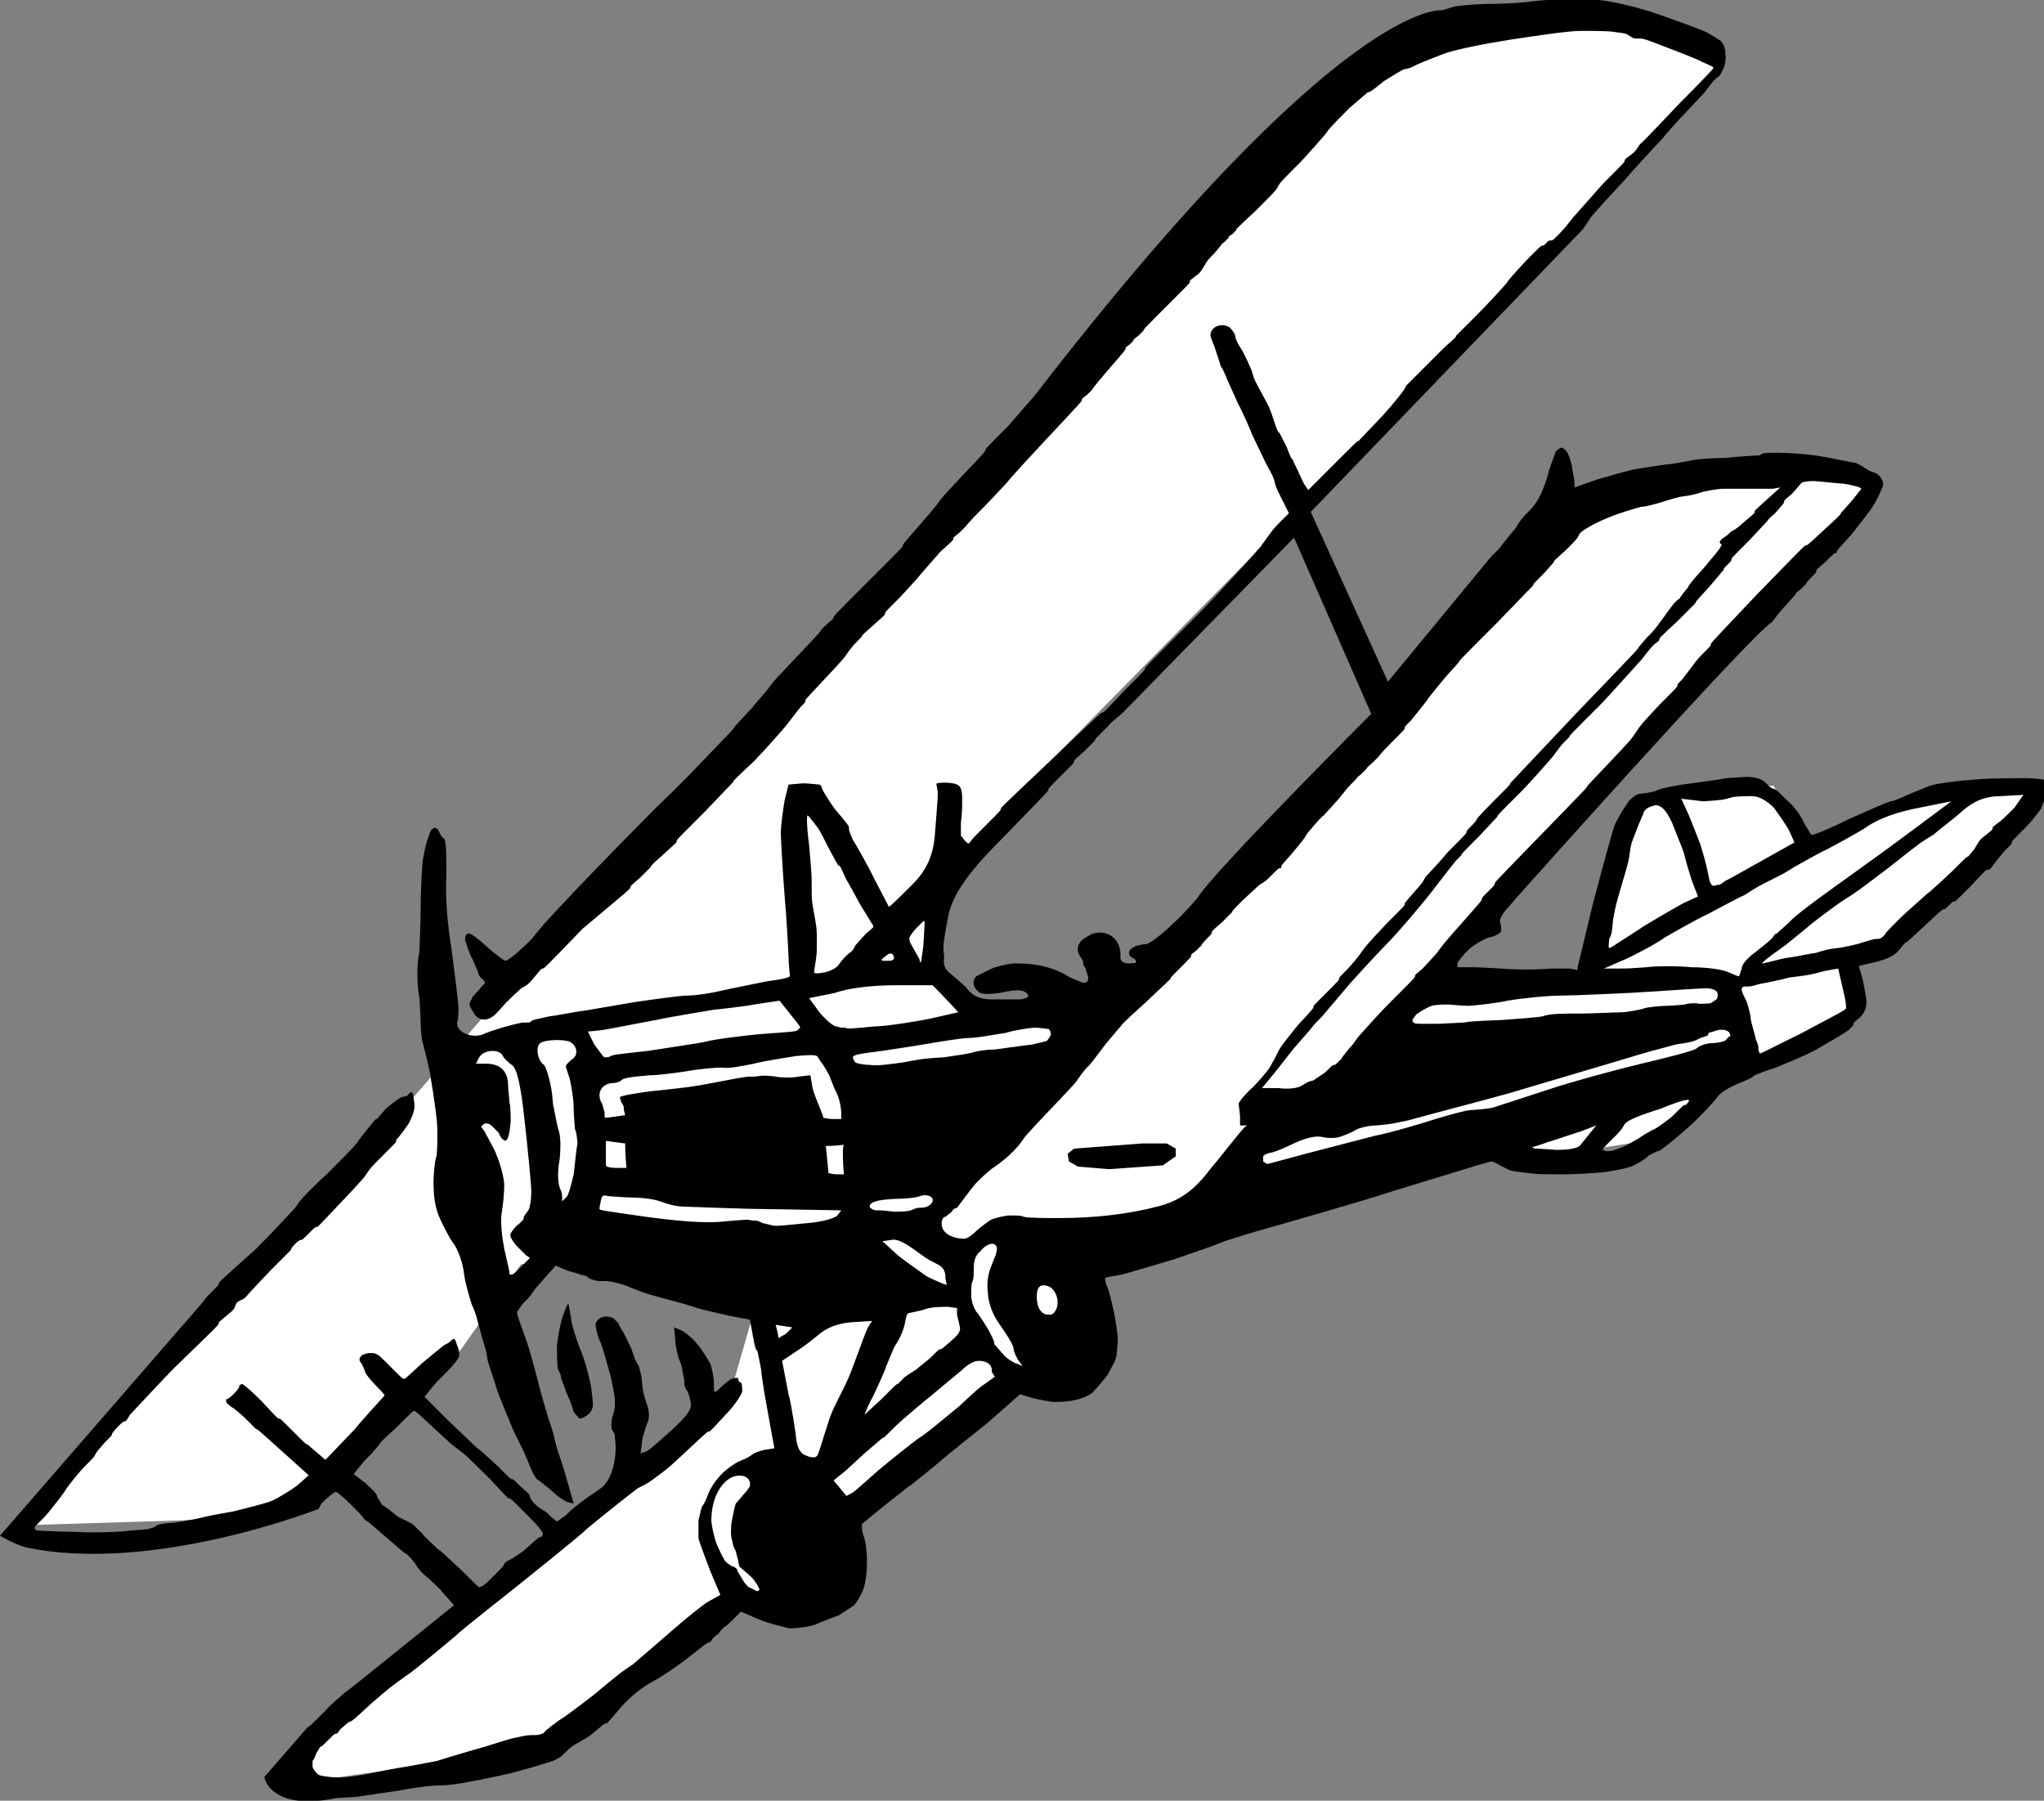
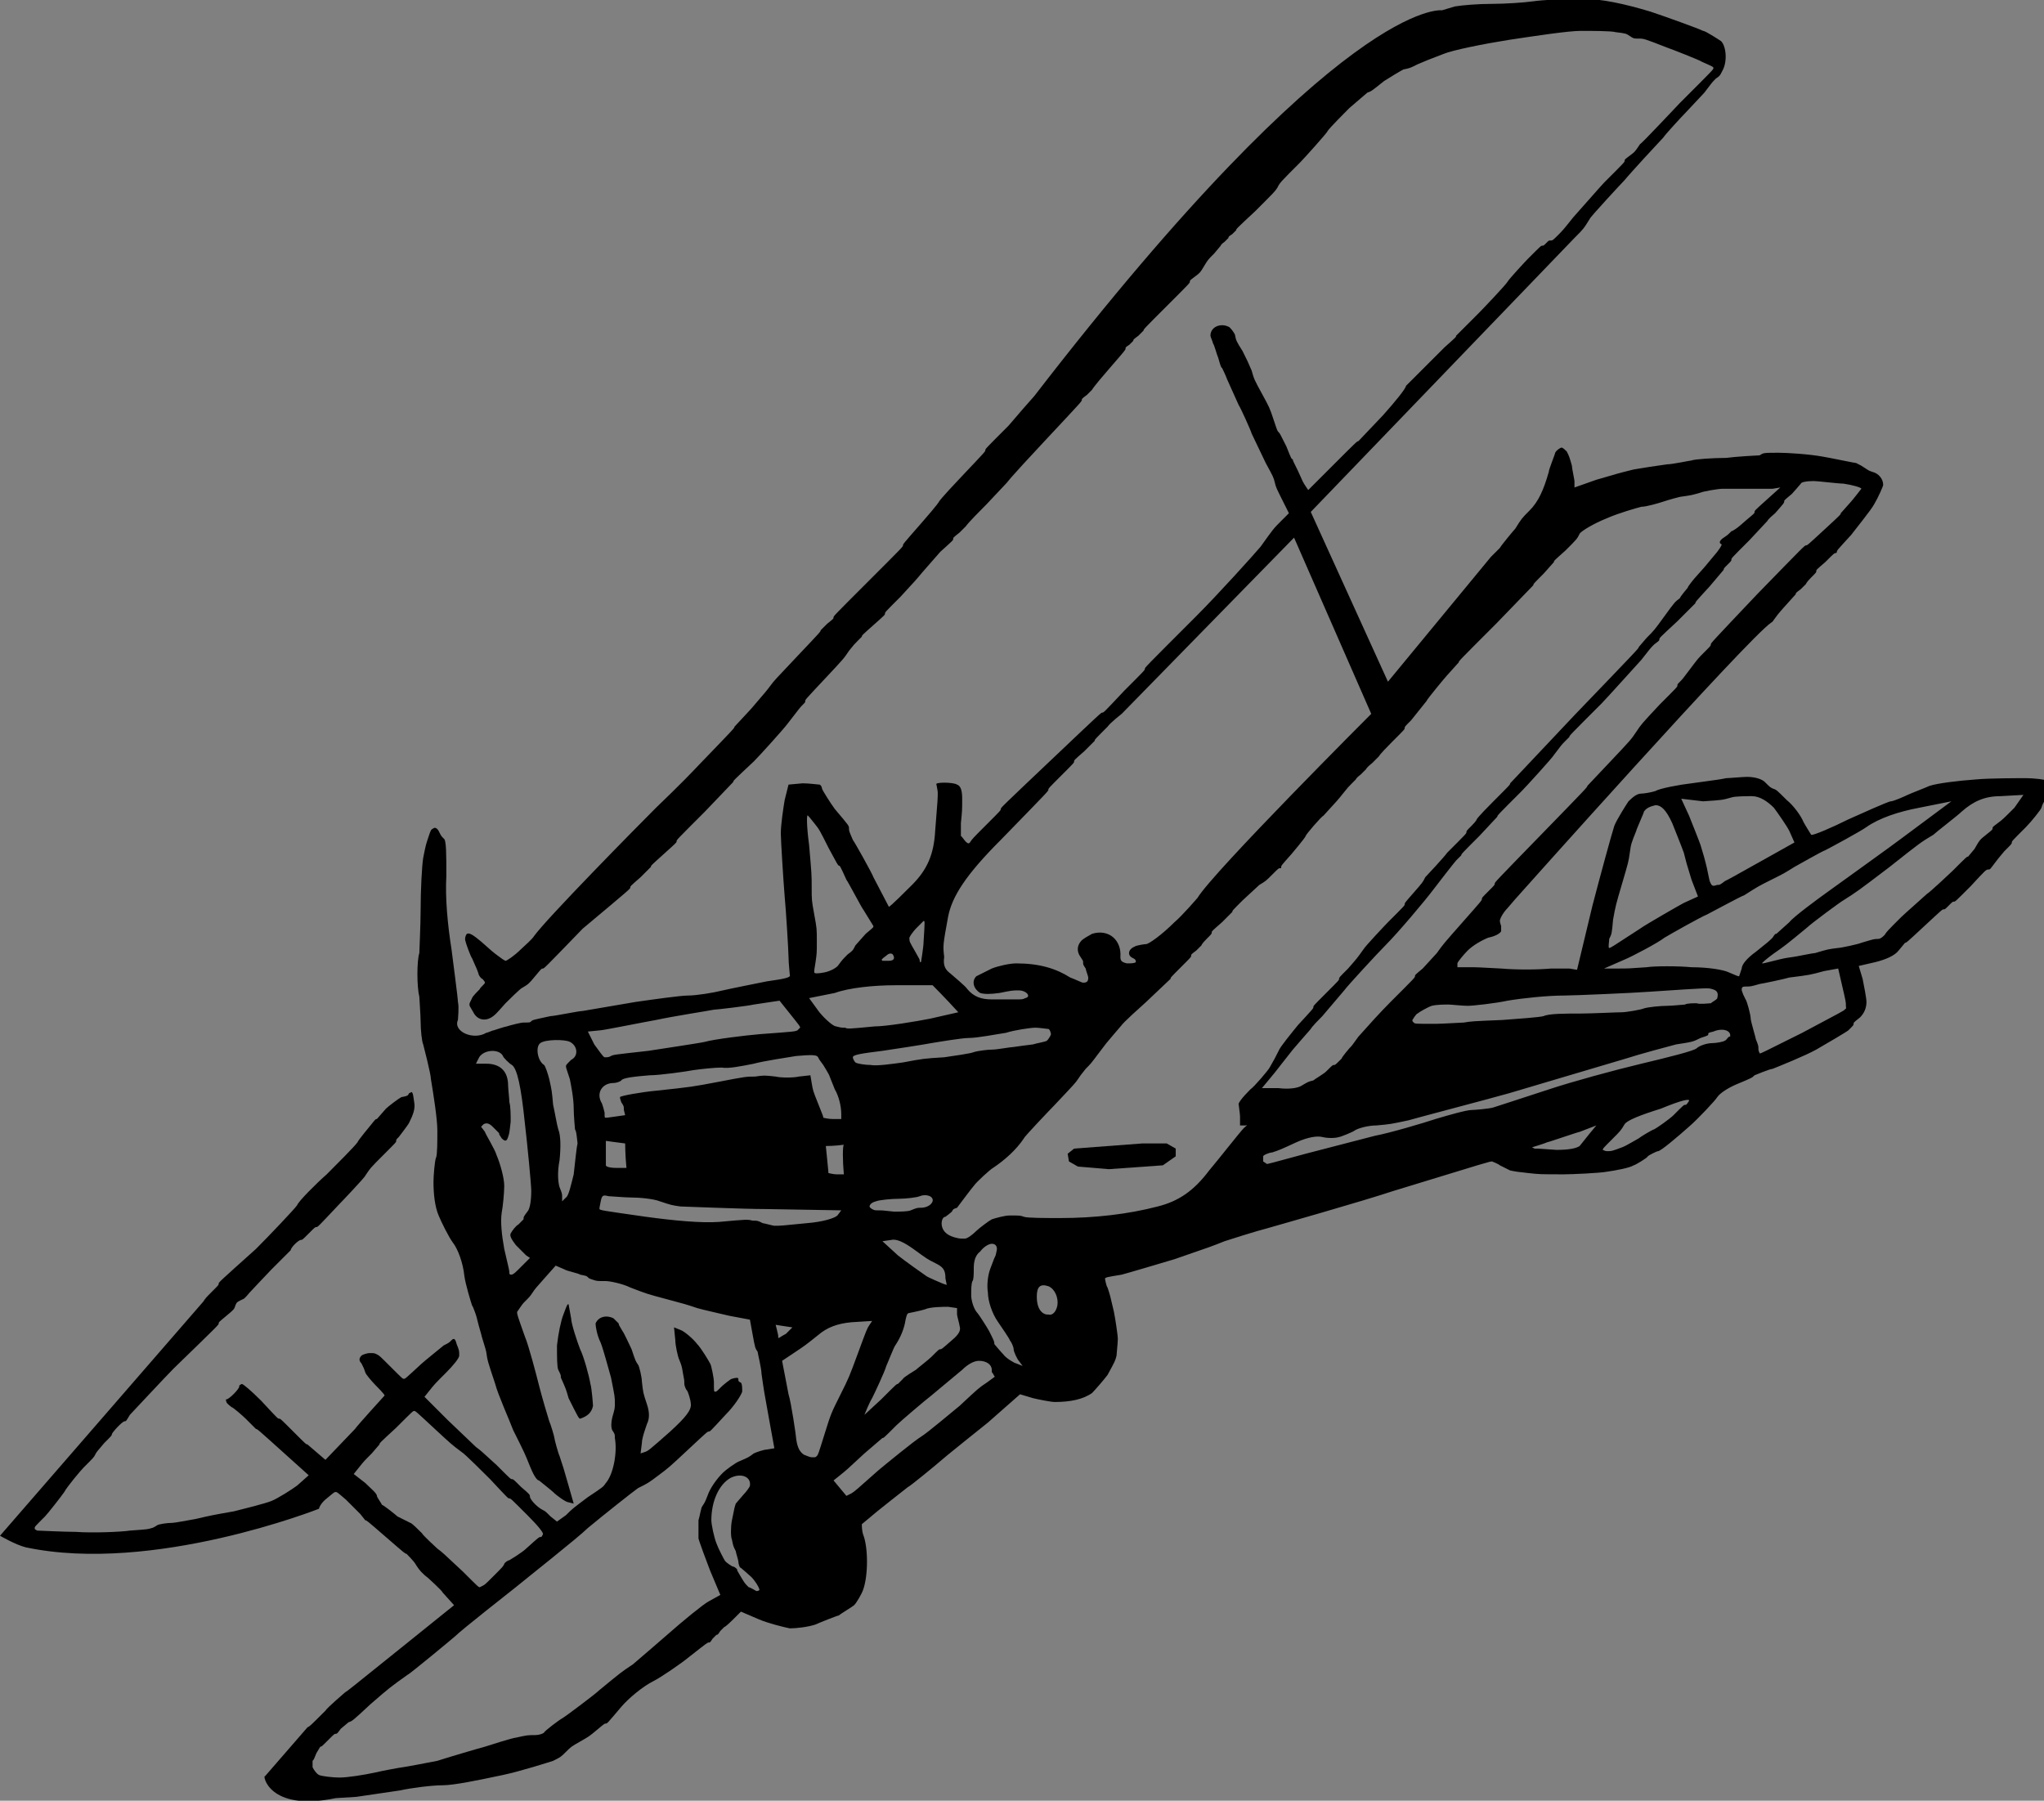
<svg xmlns="http://www.w3.org/2000/svg" version="1.1" id="Layer_1" x="0px" y="0px" viewBox="0 0 158.9 140" style="enable-background:new 0 0 158.9 140;" xml:space="preserve">
  <rect x="0" y="0" width="158.9" height="140" fill="#808080" stroke="none" />
  <style type="text/css">
	.st0{fill:#FFFFFF;}
	.st1{fill:none;}
</style>
  <g>
-     <path class="st0" d="M1.3,118.6l11.7-13l18.8-19.9l11.3-13L62.7,52l19.2-21L98.9,12l9-8.5l6.4-1.7L126,1l6,1.8l2.2,1.4l-25.6,27.6   L71.9,69.1l1.2,6.1l2.9,3.8l8-1.2L95,70l18.6-21.6L124,38.1l14.2-2.1l7,1.1c0,0-0.3,3-1.1,3.3s-33,35.8-33,35.8l7.1,0.4l6.3-1.8   l2-11.9l5.6-1.8l5.8,0l2.1,4.6l8.8-3.9l8.2-0.7l1,1.6l-10.6,10l-4.3,1.8l1.4,4.2l-9,4.1c0,0-6.8,5.5-7,5.7   c-0.3,0.3-9.5,1.5-9.5,1.5l-4.3-0.5l-30.9,8l1,7.7l-6,1.1l-18.4,17.7l-3.8-0.1l-14.2,11.6l-10,1.8l-9.8,1.4l-0.1-1.9l8.7-8.6   l20.7-15.8l5.2-5.2l1.5-5.2l-10.1-4.9l-8,1.2l-5.5,7.8l-14.4,11.9L1.3,118.6z" />
    <g>
      <g>
        <path d="M26.1,139.8l1.6-0.1c0.7-0.1,2.7-0.4,3.4-0.5c0.9-0.2,2.5-0.4,3.3-0.4c0.9,0,2.8-0.4,4.7-0.8c1.4-0.3,3.6-1,3.9-1.1     c0.6-0.3,0.6-0.3,1-0.7c0.4-0.4,0.4-0.4,1.1-0.8c0.7-0.4,0.7-0.4,1.3-0.9c0.6-0.5,0.6-0.5,0.7-0.5c0.1,0,0.1,0,1.2-1.3     c0.6-0.7,1.7-1.6,2.5-2c0.6-0.3,2.2-1.4,2.8-1.9c1.4-1.1,1.4-1.1,1.5-1.1c0.1,0,0.1,0,0.3-0.3c0.3-0.3,0.3-0.3,0.3-0.3     c0.1,0,0.1,0,0.3-0.3c0.3-0.3,0.3-0.3,0.3-0.3s0.1,0,0.7-0.6l0.6-0.6l1.4,0.6c0.7,0.3,1.9,0.6,2.4,0.7c0.5,0,1.4-0.1,2-0.3     c0.2-0.1,1.7-0.7,1.8-0.7c0.1-0.1,1.1-0.7,1.2-0.8c0.2-0.2,0.6-0.9,0.7-1.2c0.4-1.1,0.4-3.3,0-4.3c-0.1-0.3-0.1-0.7-0.1-0.8     c0,0,1.2-1,1.2-1c1-0.8,1-0.8,2.4-1.9c0.1,0,2.4-1.9,2.5-2c0.2-0.2,3.2-2.6,3.7-3l2.5-2.2l1,0.3c0.4,0.1,1.4,0.3,1.7,0.3     c1.2,0,2.2-0.2,2.9-0.7c0.2-0.2,0.9-1,1.2-1.4c0.6-1.1,0.6-1.1,0.7-1.5c0-0.1,0.1-1,0.1-1.3c0-0.3-0.2-1.6-0.3-2.1     c-0.3-1.3-0.3-1.3-0.5-1.9c-0.1-0.1-0.2-0.7-0.2-0.7c0.1-0.1,0.1-0.1,1.3-0.3c0.4-0.1,3.1-0.9,4.1-1.2c2.9-1,2.9-1,3.9-1.4     c0.3-0.1,2.5-0.8,3.3-1c0.7-0.2,7.4-2.1,9.8-2.9c7.5-2.3,7.5-2.3,7.7-2.3c0,0,0.5,0.2,0.6,0.3c0,0,0.8,0.4,0.8,0.4     c0.5,0.1,0.5,0.1,1.4,0.2c0.9,0.1,0.9,0.1,2.8,0.1c0.6,0,2.8-0.1,3.3-0.2c0.7-0.1,1.8-0.3,2.1-0.5c0.1,0,1.1-0.6,1.1-0.7     c0.1-0.1,0.7-0.4,0.8-0.4c0.2,0,1.5-1.1,2.4-1.9c0.7-0.6,2.1-2.1,2.2-2.3c0.2-0.3,0.8-0.7,1.5-1c1.2-0.5,1.2-0.5,1.4-0.7     c0,0,1.2-0.5,1.4-0.5c0.5-0.2,2.5-1,3.4-1.5c0.7-0.4,2.4-1.4,2.5-1.5c0.4-0.4,0.4-0.4,0.4-0.5c0-0.1,0-0.1,0.5-0.5     c0.3-0.3,0.5-0.7,0.5-1.2c0-0.3-0.2-1.3-0.3-1.8l-0.3-1l1.3-0.3c0.8-0.2,1.5-0.5,1.8-0.9c0.5-0.6,0.5-0.6,0.5-0.6     c0.1,0,0.1,0,1.5-1.3c1.4-1.3,1.4-1.3,1.5-1.3c0.1,0,0.1,0,0.4-0.3c0.3-0.3,0.3-0.3,0.4-0.3c0.1,0,0.1,0,1.3-1.2     c1.2-1.3,1.2-1.3,1.4-1.3c0.1,0,0.1,0,0.4-0.4c0.3-0.4,0.3-0.4,0.8-1c0.6-0.6,0.6-0.6,0.6-0.7c0-0.1,0-0.1,1.1-1.2     c0.4-0.4,1.2-1.4,1.2-1.5c0.1-0.3,0.1-0.3,0.4-0.8c0.3-0.5,0.3-1,0-1.3c-0.1-0.1-1-0.2-1.6-0.2c-0.5,0-2.9,0-3.9,0.1     c-1.4,0.1-3,0.3-3.6,0.5c-0.2,0.1-1.5,0.6-1.7,0.7c-0.2,0.1-1.1,0.5-1.3,0.5c-0.2,0-2.4,1-3.3,1.4c-1.2,0.6-2.8,1.3-2.9,1.2     c0,0-0.5-0.8-0.6-1c-0.2-0.5-0.8-1.3-1.3-1.7c-0.8-0.8-0.8-0.8-1.1-0.9c-0.2-0.1-0.2-0.1-0.6-0.5c-0.2-0.2-0.7-0.4-1.4-0.4     c-0.3,0-1.4,0.1-1.6,0.1c-0.5,0.1-0.5,0.1-2.7,0.4c-0.9,0.1-2.5,0.4-2.8,0.6c-0.3,0.1-0.9,0.2-1.1,0.2c-0.3,0-0.6,0.2-1,0.6     c-0.2,0.3-0.9,1.4-1.1,1.9c-0.2,0.6-1.1,3.9-1.7,6.2l-1.2,5l-0.6-0.1c-0.2,0-1.1,0-1.4,0c-1.1,0.1-2.8,0.1-3.9,0     c-0.2,0-1.7-0.1-2.1-0.1l-1.3,0l0-0.3c0-0.1,0.5-0.7,0.8-1c0.4-0.4,1.1-0.8,1.6-1c0.5-0.1,0.9-0.3,1-0.5c0-0.1,0-0.3,0-0.4     c0,0-0.1-0.3-0.1-0.4c0-0.2,0.3-0.7,0.6-1l0.6-0.7c0,0,18.1-20.3,19.9-21.5c0.2-0.1,0.1-0.2,1-1.2c0.9-1,0.9-1,0.9-1     c0-0.1,0-0.1,0.4-0.4c0.4-0.4,0.4-0.4,0.4-0.4s0-0.1,0.4-0.5s0.4-0.4,0.4-0.5c0-0.1,0-0.1,0.7-0.7c0.7-0.7,0.7-0.7,0.8-0.7     s0.1-0.1,0.1-0.1c0-0.1,0-0.1,1.1-1.3c0.3-0.4,1.6-2,1.8-2.4c0.3-0.5,0.7-1.4,0.7-1.5c0-0.5-0.4-0.9-0.8-1     c-0.3-0.1-0.3-0.1-0.6-0.3c-0.3-0.2-0.3-0.2-0.7-0.4c-0.1,0-2-0.4-2.6-0.5c-1.1-0.2-2.8-0.3-3.4-0.3c-1.2,0-1.2,0-1.5,0.2     c-0.1,0-1.9,0.1-2.6,0.2c-1,0-2.5,0.1-2.7,0.2c-0.1,0-1.5,0.3-1.9,0.3c-1.4,0.2-1.4,0.2-2.6,0.4c-1.2,0.3-1.2,0.3-2.9,0.8     l-1.7,0.6v-0.5c0-0.1-0.2-1-0.2-1.2c-0.2-0.7-0.2-0.7-0.4-1.1c-0.1-0.1-0.3-0.3-0.4-0.3c-0.1,0-0.4,0.2-0.5,0.4     c0,0.1-0.5,1.3-0.5,1.5c-0.4,1.4-0.8,2.3-1.5,3c-0.6,0.6-0.6,0.6-1.1,1.4c-0.1,0.1-1.1,1.3-1.2,1.5l-0.7,0.7l-8,9.7l-6-13.2     l20.5-21.3c0.7-0.7,0.7-0.7,1.2-1.5c0-0.1,2.5-2.8,2.7-3c0.4-0.5,2.8-3.1,3-3.3c0.2-0.3,1.5-1.7,1.7-1.9c0.2-0.2,1.4-1.5,1.5-1.6     c0.6-0.8,0.6-0.8,0.9-1.1c0.3-0.2,0.3-0.2,0.5-0.6c0.4-0.7,0.3-1.9-0.1-2.3c0,0-1.2-0.8-1.4-0.8c-0.4-0.2-2.9-1.1-4.1-1.5     c-2-0.6-3.8-1-5.4-1c-1.3,0-3,0.1-3.7,0.2c-0.7,0.1-2.2,0.2-3.2,0.2c-1.1,0-2.3,0.1-2.9,0.2l-1,0.3c0,0-7.7-1.1-31.7,30     c-0.1,0.1-1.5,1.7-2,2.3c-1.8,1.8-1.8,1.8-1.8,1.9s0,0.1-1.8,2s-1.8,2-1.8,2s0,0.1-1.4,1.7c-1.4,1.6-1.4,1.6-1.4,1.7     c0,0.1,0,0.1-2.7,2.8c-2.7,2.7-2.7,2.7-2.7,2.8s0,0.1-0.5,0.5c-0.5,0.5-0.5,0.5-0.5,0.5c0,0.1,0,0.1-1.8,2     c-1.8,1.9-1.8,1.9-2.1,2.3c-0.3,0.4-0.3,0.4-1.5,1.8c-1.3,1.4-1.3,1.4-1.3,1.4c0,0.1,0,0.1-2.7,2.9c-1.6,1.7-3.1,3.1-3.4,3.4     c-1.5,1.5-8.5,8.6-9.5,10c0,0,0,0.1-1,1c-0.5,0.5-1.1,0.9-1.2,0.9c-0.2-0.1-0.2-0.1-0.6-0.4c-0.4-0.3-0.4-0.3-1.3-1.1     c-0.6-0.5-0.9-0.7-1.1-0.6c-0.1,0.1-0.2,0.4-0.1,0.6c0,0.1,0.4,1.2,0.5,1.3c0.4,0.9,0.4,0.9,0.5,1.2c0,0.1,0.2,0.4,0.3,0.4     c0,0,0.2,0.2,0.2,0.3s-0.4,0.4-0.4,0.5c-0.1,0.1-0.6,0.6-0.6,0.7c-0.2,0.4-0.2,0.4-0.2,0.5s0,0.1,0.3,0.6     c0.3,0.6,0.9,0.7,1.4,0.4c0.3-0.2,0.3-0.2,1.1-1.1c0.1-0.1,1.2-1.2,1.3-1.2c0.5-0.3,0.5-0.3,1-0.9c0.5-0.6,0.5-0.6,0.6-0.6     c0.1,0,0.1,0,3.1-3.1C49,69.1,49,69.1,49,69c0-0.1,0-0.1,0.8-0.8c0.8-0.8,0.8-0.8,0.8-0.8c0-0.1,0-0.1,1-1c1-0.9,1-0.9,1-1     c0-0.1,0-0.1,2.2-2.3c2.2-2.3,2.2-2.3,2.2-2.3c0-0.1,0-0.1,1.6-1.6c0.5-0.5,2.3-2.5,2.6-2.9c1-1.3,1-1.3,1.2-1.5     c0.2-0.2,0.2-0.2,0.2-0.3c0-0.1,0-0.1,1.5-1.7c1.5-1.6,1.5-1.6,1.9-2.2c0.4-0.5,0.4-0.5,0.7-0.8c0.3-0.3,0.3-0.3,0.3-0.3     c0-0.1,0-0.1,0.9-0.9c0.9-0.8,0.9-0.8,0.9-0.9c0-0.1,0-0.1,1.2-1.3c1.2-1.3,1.2-1.3,1.7-1.9c0.1-0.1,1.3-1.5,1.4-1.6     c1-0.9,1-0.9,1-1c0-0.1,0-0.1,0.5-0.5c0.5-0.5,0.5-0.5,0.5-0.5s0-0.1,1.6-1.7c1.6-1.7,1.6-1.7,1.6-1.7s0-0.1,2.9-3.2     c2.9-3.1,2.9-3.1,2.9-3.2c0-0.1,0-0.1,0.4-0.4c0.4-0.4,0.4-0.4,0.4-0.4s0-0.1,1.3-1.6s1.3-1.5,1.3-1.6s0-0.1,0.3-0.3     c0.3-0.3,0.3-0.3,0.3-0.3c0-0.1,0-0.1,0.4-0.4c0.4-0.4,0.4-0.4,0.4-0.4c0-0.1,0-0.1,1.8-1.9c1.8-1.8,1.8-1.8,1.8-1.9     c0-0.1,0-0.1,0.4-0.4c0.4-0.3,0.4-0.3,0.7-0.8c0.3-0.5,0.3-0.5,0.8-1c0.5-0.6,0.5-0.6,0.5-0.6s0-0.1,0.3-0.3     c0.3-0.3,0.3-0.3,0.3-0.3c0-0.1,0-0.1,0.3-0.3c0.3-0.3,0.3-0.3,0.3-0.3c0-0.1,0-0.1,1.5-1.5c1.5-1.5,1.5-1.5,1.7-1.8     c0.2-0.4,0.2-0.4,1.8-2c0.2-0.2,2.1-2.3,2.1-2.4c0.1-0.2,1.5-1.6,1.7-1.8c0,0,1.4-1.2,1.4-1.2c0.3-0.1,0.3-0.1,1.3-0.9     c0.3-0.2,1.3-0.8,1.5-0.9c0.5-0.1,0.5-0.1,1.1-0.4c0.7-0.3,0.7-0.3,2-0.8c0.7-0.3,3.2-0.8,5.1-1.1c2-0.3,4.6-0.7,5.6-0.7     c0.7,0,2.4,0,2.7,0.1c0.8,0.1,0.8,0.1,1.1,0.3c0.3,0.2,0.3,0.2,0.7,0.2c0.4,0,0.4,0,2.2,0.7c0.3,0.1,2.6,1,2.7,1.1     c0.9,0.4,0.9,0.4,0.9,0.5c0,0.1,0,0.1-2.6,2.7c-0.2,0.2-3,3.2-3.1,3.2c-0.4,0.6-0.4,0.6-0.8,0.9c-0.4,0.3-0.4,0.3-0.4,0.4     c0,0.1,0,0.1-1.6,1.7c-0.2,0.2-2.3,2.6-2.4,2.7c-0.8,1-0.8,1-1.2,1.4c-0.4,0.4-0.4,0.4-0.6,0.4c-0.1,0-0.1,0-0.3,0.2     c-0.2,0.2-0.2,0.2-0.3,0.2c-0.1,0-0.1,0-1.1,1c-0.2,0.2-1.5,1.6-1.6,1.8c-0.1,0.2-1.9,2.1-2.3,2.5c-1.7,1.7-1.7,1.7-1.7,1.7     c0,0.1,0,0.1-0.9,0.9c-0.9,0.9-0.9,0.9-1.2,1.2l-1.8,1.8c0,0.2-0.9,1.3-1.8,2.3c-1.9,2-1.9,2-1.9,2c-0.1,0-0.1,0-2,1.9l-1.9,1.9     l-0.2-0.3c-0.2-0.3-0.2-0.3-0.6-1.2c-0.4-0.8-0.4-0.8-0.4-0.9c-0.1,0-0.1,0-0.5-1c-0.5-1-0.5-1-0.6-1.1c-0.1-0.1-0.1-0.1-0.4-1     c-0.3-0.9-0.3-0.9-0.9-2c-0.6-1.1-0.6-1.1-0.8-1.8c-0.3-0.7-0.3-0.7-0.7-1.5c-0.5-0.8-0.5-0.8-0.6-1.3c-0.1-0.2-0.4-0.6-0.5-0.6     c-0.6-0.3-1.4,0-1.4,0.7c0,0.1,0.2,0.5,0.2,0.6c0.1,0.1,0.3,0.9,0.4,1.1c0.1,0.3,0.2,0.8,0.3,0.8c0,0,0.3,0.6,0.4,0.9     c0.1,0.2,0.8,1.8,0.9,2c0.1,0.1,1,2.1,1,2.2c0.1,0.2,1,2.1,1.1,2.3c0.6,1.1,0.6,1.1,0.7,1.5c0.1,0.4,0.1,0.4,0.6,1.4l0.5,1     l-0.6,0.6c-0.6,0.6-0.6,0.6-1.6,2c-0.5,0.6-3.3,3.7-5,5.4c-4,4-4,4-4,4.1s0,0.1-1.6,1.7c-1.6,1.7-1.6,1.7-1.7,1.7     c-0.1,0-0.1,0-4,3.7c-3.9,3.7-3.9,3.7-3.9,3.8s0,0.1-1.1,1.2c-1.1,1.1-1.1,1.1-1.3,1.4S74.8,65,74.7,65c0,0,0-0.6,0-1     c0.1-1,0.1-1,0.1-1.9c0-0.6-0.1-1-0.4-1.1c-0.3-0.2-1.8-0.2-1.6,0c0,0,0.1,0.5,0.1,0.6c0,0.5,0,0.5-0.2,3c-0.1,1.8-0.6,3-1.8,4.2     c-0.5,0.5-1.7,1.7-1.8,1.7c0,0-1.1-2.1-1.2-2.3c-0.1-0.3-1.5-2.8-1.6-2.9C66,64.6,66,64.6,66,64.4c0-0.2,0-0.2-1.1-1.5     c-0.3-0.4-1-1.5-1-1.6c0-0.1-0.1-0.3-0.2-0.3c-0.1,0-0.8-0.1-1.3-0.1L61.3,61l-0.3,1.2c-0.1,0.6-0.3,1.9-0.3,2.6     c0,0.5,0.2,3.7,0.3,4.9c0.1,1,0.3,4.3,0.3,4.7c0,0.5,0.1,1.3,0.1,1.4c0.1,0.2-0.4,0.3-1.8,0.5c-0.5,0.1-3,0.6-3.4,0.7     c-0.8,0.2-2.1,0.4-2.7,0.4c-0.6,0-2.7,0.3-4.1,0.5c-2.9,0.5-2.9,0.5-4.1,0.7c-0.3,0-2.2,0.4-2.5,0.4c-1.4,0.3-1.4,0.3-1.5,0.4     c-0.1,0.1-0.1,0.1-0.6,0.1c-0.2,0-1,0.2-1.3,0.3c-0.1,0-1,0.3-1,0.3c-0.1,0-0.5,0.2-0.6,0.2c-1,0.6-2.6-0.1-2.2-1     c0-0.1,0.1-1,0-1.4c0-0.3-0.4-3.3-0.5-4.1c-0.3-1.9-0.5-4-0.4-5.7c0-1.7,0-2.8-0.2-2.9c-0.2-0.2-0.2-0.2-0.4-0.6     c-0.1-0.2-0.3-0.3-0.4-0.2c-0.2,0.1-0.2,0.1-0.4,0.7c-0.2,0.6-0.2,0.6-0.4,1.6c-0.1,0.6-0.2,2.5-0.2,4.1c0,1-0.1,3.2-0.1,3.3     c-0.2,0.6-0.2,2.6,0,3.4c0,0.1,0.1,1.5,0.1,1.9c0,0.7,0.1,1.6,0.2,1.8c0,0,0.6,2.3,0.6,2.7c0.2,1.2,0.5,3.1,0.5,4     c0,0.8,0,1.9-0.1,2.1c-0.1,0.2-0.2,1.4-0.2,1.9c0,0.9,0.1,1.9,0.4,2.6c0.2,0.5,0.8,1.7,1.1,2.1c0.4,0.5,0.8,1.6,0.9,2.6     c0.1,0.7,0.5,2,0.6,2.3c0.1,0.1,0.4,1,0.4,1.1c0.1,0.4,0.1,0.4,0.3,1.1c0,0.1,0.4,1.3,0.4,1.4c0.1,0.7,0.1,0.7,0.7,2.5     c0.2,0.8,1.1,2.8,1.4,3.6c0.9,1.8,0.9,1.8,1.3,2.8c0.2,0.5,0.5,1.1,0.7,1.1c0,0,1,0.8,1.1,0.9c0.3,0.3,1,0.8,1.2,0.8l0.4,0.1     l-0.4-1.4c-0.4-1.4-0.4-1.4-0.7-2.3c-0.1-0.2-0.4-1.3-0.4-1.4c0-0.1-0.3-1.1-0.4-1.3c-0.1-0.3-0.6-2-0.8-2.8     c-0.2-0.8-0.8-3.1-1.1-3.8c-0.6-1.7-0.6-1.7-0.6-1.9c0,0,0.4-0.6,0.5-0.7c0.5-0.5,0.5-0.5,0.7-0.8c0.2-0.3,0.2-0.3,1-1.2l0.8-0.9     l0.7,0.3c0.1,0.1,1.1,0.3,1.2,0.4c0.5,0.1,0.5,0.1,0.6,0.2c0.1,0.1,0.1,0.1,0.4,0.2c0.3,0.1,0.3,0.1,1,0.1c0.3,0,1.3,0.2,1.9,0.5     c1.3,0.5,1.3,0.5,2.8,0.9c1.5,0.4,1.5,0.4,2.4,0.7c0.3,0.1,2.1,0.5,2.5,0.6l1.6,0.3l0.2,1.1c0.2,1.1,0.2,1.1,0.4,1.4     c0,0.1,0.3,1.3,0.3,1.7c0.2,1.4,0.2,1.4,0.6,3.6l0.4,2.2l-0.6,0.1c-0.2,0-0.8,0.2-1,0.3c-0.4,0.3-0.4,0.3-1.1,0.6     c-0.3,0.1-1.1,0.7-1.3,0.9c-0.5,0.5-1,1.2-1.2,1.8c-0.2,0.5-0.2,0.5-0.4,0.8c-0.1,0.1-0.2,0.8-0.3,1.1c0,0.3,0,1.2,0,1.4     c0,0.1,0.7,2,0.9,2.5l0.8,1.9l-0.9,0.5c-0.4,0.2-2.1,1.6-3,2.4c-0.1,0.1-2.9,2.5-2.9,2.5c-0.9,0.6-0.9,0.6-2.6,2     c-0.3,0.3-2.7,2.1-2.9,2.2c-0.2,0.1-1.4,1-1.4,1.1c-0.1,0.1-0.4,0.2-0.7,0.2c-0.6,0-0.6,0-1.5,0.2c-0.2,0-2.1,0.6-2.4,0.7     c-0.4,0.1-3.1,0.9-3.7,1.1c-0.5,0.1-2.6,0.5-2.7,0.5c-0.1,0-1.7,0.3-2.1,0.4c-0.9,0.2-2.2,0.4-2.8,0.4c-0.5,0-1.4-0.1-1.6-0.2     c-0.2-0.1-0.4-0.4-0.5-0.6c0-0.1,0-0.4,0-0.5c0.1-0.1,0.1-0.1,0.3-0.6c0.3-0.5,0.3-0.5,0.3-0.5c0.1,0,0.1,0,0.6-0.5     s0.5-0.5,0.6-0.5s0.1,0,0.4-0.4c0,0,0.6-0.5,0.6-0.5c0.3-0.1,0.3-0.1,1.7-1.4c1.5-1.3,1.5-1.3,2.9-2.3c0.1,0,3.6-2.9,3.7-3     c0.5-0.5,4.2-3.4,4.7-3.8c0.6-0.5,4.9-3.9,5.6-4.6c1.2-1,3.6-2.9,3.9-3.1c0.8-0.4,0.8-0.4,1.6-1c0.8-0.6,0.8-0.6,2.3-2     c1.5-1.4,1.5-1.4,1.6-1.4c0.1,0,0.1,0,1.3-1.3c0.7-0.7,1.2-1.5,1.3-1.8c0-0.3,0-0.6-0.1-0.7c-0.2-0.1-0.2-0.1-0.2-0.3     c0-0.1-0.2-0.1-0.5,0c-0.1,0-0.7,0.5-0.8,0.6c-0.4,0.4-0.4,0.4-0.5,0.4c-0.1,0-0.1,0-0.1-0.8c0-0.2-0.2-1.3-0.3-1.4     c-0.1-0.2-0.7-1.2-1-1.5c-0.3-0.4-1-1-1.3-1.1l-0.5-0.2l0.1,1c0,0.4,0.2,1.3,0.3,1.5c0.2,0.5,0.2,0.5,0.3,1.1     c0.1,0.5,0.1,0.5,0.1,0.8c0,0.1,0.1,0.4,0.2,0.5c0.1,0.1,0.3,0.8,0.3,1c0.1,0.5-0.4,1.1-1.6,2.2c-1.7,1.5-1.7,1.5-2,1.6l-0.3,0.1     l0.1-0.8c0-0.4,0.3-1.2,0.4-1.5c0.2-0.4,0.2-0.9,0-1.5c-0.3-0.9-0.3-0.9-0.4-1.8c0-0.3-0.2-1.2-0.3-1.3c-0.2-0.3-0.2-0.3-0.5-1.2     c-0.1-0.2-0.6-1.3-0.7-1.4c-0.3-0.5-0.3-0.5-0.3-0.6c0,0-0.3-0.3-0.4-0.4c-0.6-0.3-1.2-0.1-1.4,0.4c0,0.2,0.1,0.9,0.4,1.5     c0.2,0.5,0.6,2,0.8,2.7c0.3,1.5,0.3,1.5,0.3,2c0,0.4,0,0.4-0.2,1.1c-0.1,0.4-0.1,0.8,0,1c0.2,0.3,0.2,0.3,0.2,0.6     c0.2,1.1-0.1,2.8-0.7,3.5c-0.2,0.3-0.2,0.3-1.4,1.1c-1.2,0.9-1.2,0.9-1.7,1.4c0,0-0.7,0.5-0.7,0.5c0,0-0.5-0.4-0.5-0.4     c-0.4-0.4-0.4-0.4-0.6-0.5c-0.4-0.2-0.9-0.7-1-1c0-0.2,0-0.2-0.7-0.8c-0.6-0.6-0.6-0.6-0.7-0.6c-0.1,0-0.1,0-1.2-1.1     c-1.2-1.1-1.2-1.1-1.6-1.4c0,0-2.1-2-2.2-2.1l-1.8-1.8l0.4-0.5c0.4-0.5,0.4-0.5,1.3-1.4c0.5-0.5,1-1.1,1-1.3c0-0.4,0-0.4-0.2-0.9     c-0.1-0.4-0.2-0.5-0.4-0.3c-0.2,0.2-0.2,0.2-0.6,0.4c0,0-1.6,1.3-1.7,1.4c-1.3,1.2-1.3,1.2-1.4,1.2s-0.1,0-1-0.9     c-0.9-0.9-0.9-0.9-1.1-1c-0.2-0.1-0.2-0.1-0.6-0.1c-0.1,0-0.5,0.1-0.6,0.2c-0.2,0.2-0.2,0.4,0,0.6c0.2,0.4,0.2,0.4,0.3,0.7     c0,0.1,0.5,0.7,0.8,1c0.1,0.1,0.7,0.7,0.7,0.8c0,0-2.1,2.3-2.3,2.6l-2.3,2.4l-0.7-0.6c-0.7-0.6-0.7-0.6-0.7-0.6     c-0.1,0-0.1,0-1.1-1c-1-1-1-1-1.1-1c-0.1,0-0.1,0-1.4-1.4c-0.8-0.8-1.4-1.3-1.5-1.3c-0.2,0.1-0.2,0.1-0.2,0.2c0,0.2-0.8,1-1,1     c-0.1,0,0,0.1,0,0.2c0,0.1,0.4,0.4,0.4,0.4c0.1,0,0.9,0.7,1.1,0.9c0.8,0.8,0.8,0.8,0.8,0.8c0.1,0,0.1,0,2.1,1.8l2,1.8l-0.9,0.8     c-0.4,0.3-1.5,1-2,1.2c-0.5,0.2-2.1,0.6-2.9,0.8c-1.7,0.3-1.7,0.3-3,0.6c-0.6,0.1-1.6,0.3-1.8,0.3c-0.4,0-1.1,0.1-1.2,0.2     c0,0-0.3,0.2-0.4,0.2c-0.3,0.1-0.3,0.1-1.7,0.2c-0.6,0.1-2.9,0.2-4.2,0.1c-0.9,0-2.9-0.1-3-0.1c-0.2-0.1-0.2-0.1-0.2-0.2     c0-0.1,0-0.1,0.8-0.9c0.2-0.2,1.3-1.6,1.5-1.9c0.2-0.4,1.3-1.7,1.5-1.9c0.8-0.8,0.8-0.8,0.9-1c0.1-0.2,0.1-0.2,0.7-0.9     c0.6-0.6,0.6-0.6,0.6-0.7c0-0.1,0.8-1,1-1c0.1,0,0.1,0,0.4-0.5c0.1-0.1,2.8-3,3.4-3.6C17,103,17,103,17,102.9     c0-0.1,0-0.1,0.6-0.6c0.6-0.5,0.6-0.5,0.7-0.8s0.2-0.3,0.6-0.5c0.1,0,0.5-0.5,0.5-0.5c0,0,1.5-1.6,1.7-1.8     c1.5-1.5,1.5-1.5,1.5-1.5c0-0.2,0.6-0.8,0.8-0.8c0.1,0,0.1,0,0.6-0.5c0.5-0.5,0.5-0.5,0.6-0.5c0.1,0,0.1,0,1.7-1.7     c0.2-0.2,2.1-2.2,2.1-2.3c0.4-0.6,0.4-0.6,1.4-1.6c1-1,1-1,1-1.1c0-0.1,0-0.1,0.2-0.3c0,0,0.7-0.9,0.8-1.1     c0.3-0.6,0.5-1.1,0.4-1.6c-0.1-0.7-0.1-0.7-0.2-0.8c0,0-0.2,0.1-0.2,0.1c-0.1,0.2-0.1,0.2-0.6,0.3c-0.2,0.1-1,0.7-1.2,0.9     C29.3,87,29.3,87,29.3,87c-0.1,0-0.1,0-0.5,0.5c0,0-1,1.2-1,1.3c-0.2,0.3-1.7,1.8-2.4,2.5c-0.8,0.7-2.2,2.1-2.3,2.4     c-0.2,0.3-2.2,2.4-3.2,3.4C17,99.7,17,99.7,17,99.8c0,0.1,0,0.1-0.5,0.6c-0.5,0.5-0.5,0.5-0.7,0.8L0,119.4c0,0,1.2,0.7,2,0.9     c9.9,2.1,22.8-3,22.8-3c0-0.1,0.2-0.5,0.6-0.8c0.6-0.5,0.6-0.5,0.7-0.5c0.1,0,0.1,0,0.8,0.6c0.1,0.1,1,1,1.1,1.1     c0.4,0.5,0.4,0.5,0.4,0.5c0.1,0,0.1,0,1.6,1.3c1.5,1.3,1.5,1.3,1.6,1.3c0,0,0.6,0.6,0.7,0.8c0.3,0.5,0.6,0.8,1,1.1     c0,0,1.1,1,1.1,1.1l0.9,1l-4.1,3.3c-4.1,3.3-4.1,3.3-4.4,3.5c0,0-1.4,1.2-1.5,1.4c-1.2,1.2-1.2,1.2-1.4,1.3l-3.3,3.8     C20.4,137.9,20.8,140.9,26.1,139.8z M40.1,96.8c0,0,0.8,0.8,0.8,0.8l0.3,0.2l-0.6,0.6C40,99,40,99,39.8,99.1     c-0.1,0-0.2,0-0.2-0.1c0-0.2,0-0.2-0.4-1.9c-0.2-1.1-0.3-2.1-0.2-2.8c0.1-0.5,0.2-1.6,0.2-2.1c0-0.6-0.3-1.7-0.6-2.4     c-0.1-0.4-0.9-1.7-0.9-1.8l-0.3-0.4l0.2-0.2c0.2-0.1,0.4-0.1,0.7,0.2c0,0,0.5,0.5,0.5,0.5c0,0.1,0,0.1,0.2,0.4     c0.3,0.3,0.4,0.2,0.5-0.1c0.1-0.3,0.1-0.3,0.2-1.2c0-0.4,0-1.2-0.1-1.5c0-0.2-0.1-1.1-0.1-1.3c0-1.1-0.6-1.7-1.7-1.7l-0.8,0     l0.2-0.4c0.3-0.7,1.6-0.8,1.9-0.2c0,0.1,0.5,0.6,0.7,0.7c0.4,0.3,0.7,1.6,1,4.5c0.2,1.7,0.5,4.8,0.5,5.3c0,0.7-0.1,1.4-0.3,1.6     c-0.3,0.4-0.3,0.4-0.3,0.6c0,0-0.4,0.4-0.4,0.4c-0.2,0.1-0.5,0.5-0.6,0.7C39.6,96.1,39.8,96.4,40.1,96.8z M44.6,91.3     c-0.2,0.8-0.4,1.7-0.6,1.8l-0.3,0.3l0-0.3c0-0.3,0-0.3-0.2-0.8c-0.1-0.3-0.2-1.1,0-2.1c0.1-1,0.1-1.9-0.1-2.4     c-0.1-0.3-0.3-1.5-0.4-1.9c-0.1-1.1-0.1-1.1-0.3-2c-0.1-0.4-0.3-1-0.4-1.1c-0.5-0.3-0.7-1.4-0.3-1.7c0.4-0.3,1.9-0.3,2.3-0.1     c0.6,0.3,0.7,1.1,0.1,1.4C44,82.8,44,82.8,44,82.9c0,0.1,0,0.1,0.3,1c0.1,0.5,0.3,1.5,0.3,2.3c0,0.5,0.1,1.6,0.1,1.6     c0.1,0.2,0.1,0.2,0.2,1.1C44.8,89.3,44.7,90.5,44.6,91.3z M34,120.4c-0.1-0.1-1.1-1-1.2-1.2c-0.3-0.3-0.8-0.8-0.9-0.8     c0,0-0.8-0.4-1-0.5c-0.1-0.1-1.1-0.9-1.2-0.9c-0.1-0.2-0.4-0.6-0.4-0.7c0-0.2-0.5-0.6-0.9-1l-0.9-0.7l0.4-0.5     c0.4-0.5,0.4-0.5,1-1.1c0.6-0.7,0.6-0.7,0.6-0.7c0-0.1,0-0.1,1.3-1.3c1.3-1.3,1.3-1.3,1.4-1.3c0.1,0,0.1,0,1.5,1.3     c1.4,1.3,1.4,1.3,2.2,1.9c0.2,0.1,1.8,1.7,2.2,2.1c1.4,1.5,1.4,1.5,1.5,1.5c0.1,0,0.1,0,1.4,1.3c0.8,0.8,1.3,1.4,1.2,1.5     c-0.1,0.2-0.1,0.2-0.2,0.2s-0.1,0-1.1,0.9c-0.3,0.3-1.3,0.9-1.3,0.9c-0.1,0-0.4,0.2-0.4,0.3c-0.1,0.2-0.1,0.2-0.8,0.9     c-0.7,0.7-0.7,0.7-0.9,0.8c-0.2,0.1-0.2,0.1-0.2,0.1c-0.1,0-0.1,0-1.3-1.2C34.4,120.7,34.4,120.7,34,120.4z M58.8,123.7     c0,0-0.5-0.3-0.6-0.3c-0.3-0.3-0.3-0.3-0.6-0.8s-0.3-0.5-0.3-0.6c0,0-0.2-0.2-0.3-0.2c-0.1,0-0.5-0.3-0.6-0.4     c-0.1-0.1-0.6-1.1-0.7-1.4c-0.2-0.5-0.4-1.5-0.4-1.8c0-1.5,0.6-2.8,1.5-3.3c0.8-0.4,1.6-0.1,1.5,0.6c0,0.1-0.3,0.5-0.5,0.7     c-0.1,0.1-0.5,0.6-0.6,0.7c-0.1,0.3-0.1,0.3-0.3,1.3c-0.1,0.5-0.1,1.3,0,1.5c0.1,0.5,0.1,0.5,0.3,0.9c0,0.1,0.2,0.7,0.2,0.8     c0,0.2,0.1,0.5,0.2,0.5c0,0,0.7,0.6,0.8,0.7c0.3,0.3,0.6,0.8,0.6,0.9C59.1,123.6,59,123.7,58.8,123.7z M132.4,62.3     c1.5-0.1,1.5-0.1,2.2-0.3c0.3-0.1,1.2-0.1,1.6-0.1c0.6,0,1.2,0.4,1.7,0.9c0.3,0.4,1,1.4,1.2,1.8l0.4,0.9l-2.5,1.4     c-2.5,1.4-2.5,1.4-2.9,1.6c-0.4,0.3-0.4,0.3-0.6,0.3c-0.3,0.1-0.4,0.1-0.5-0.1c-0.1-0.2-0.1-0.2-0.2-0.7     c-0.1-0.5-0.1-0.5-0.2-0.9c-0.1-0.4-0.1-0.4-0.4-1.4c-0.1-0.3-0.7-1.8-0.9-2.3l-0.6-1.3L132.4,62.3z M125.1,73     c0.2-0.4,0.2-0.4,0.3-1.5c0.2-1.1,0.2-1.1,0.7-2.8c0.5-1.7,0.5-1.7,0.6-2.4c0.1-0.7,0.1-0.7,0.5-1.7c0-0.1,0.6-1.4,0.6-1.5     c0.2-0.3,0.5-0.4,0.9-0.5c0.4,0,0.8,0.3,1.3,1.4c0.2,0.5,0.8,2,0.9,2.3c0.2,0.8,0.2,0.8,0.6,2.1l0.5,1.3l-1.1,0.5     c-0.2,0.1-3,1.7-3.4,2c-2.3,1.5-2.3,1.5-2.4,1.5C125,73.7,125.1,73.2,125.1,73z M114.1,78.2c0.4,0,2.2-0.2,3.1-0.4     c1.2-0.2,3.1-0.4,4.4-0.4c0.7,0,5.4-0.2,6.7-0.3c4.5-0.3,4.5-0.3,4.8-0.2c0.4,0.1,0.5,0.3,0.4,0.7c0,0.1-0.4,0.3-0.5,0.4     c-0.1,0-0.9,0.1-1.1,0c-0.2,0-0.8,0-0.9,0.1c-0.1,0-1,0.1-1.4,0.1c-0.5,0-1.5,0.1-1.8,0.2c-0.2,0.1-1.4,0.3-1.7,0.3     c-0.4,0-2.4,0.1-3.2,0.1c-1.2,0-2.5,0-2.9,0.2c-0.4,0.1-1.9,0.2-3.2,0.3c-2.4,0.1-2.4,0.1-3,0.2c-0.2,0-1.7,0.1-2.2,0.1     c-1.6,0-1.6,0-1.7-0.1c-0.1-0.1-0.1-0.1-0.1-0.2c0,0,0.3-0.5,0.4-0.5c0.1-0.1,0.8-0.5,1.1-0.6c0.4-0.1,1-0.1,1.3-0.1     C112.8,78.1,113.7,78.2,114.1,78.2z M138.7,39c0-0.1,0-0.1,0.6-0.6c0.1-0.1,0.7-0.8,0.7-0.8c0-0.1,0.4-0.2,1-0.2     c0.3,0,1.9,0.2,2.3,0.2c0.7,0.1,1.4,0.3,1.4,0.4c0,0-0.7,0.9-0.8,1c-0.8,0.9-0.8,0.9-0.8,0.9c0,0.1,0,0.1-1.3,1.3     c-1.3,1.2-1.3,1.2-1.4,1.2c-0.1,0-0.1,0-3.8,3.8C133,50,133,50,133,50.1c0,0.1,0,0.1-0.5,0.6c-0.5,0.5-0.5,0.5-1.1,1.3     c-0.6,0.8-0.6,0.8-0.8,1c-0.2,0.2-0.2,0.2-0.2,0.3s0,0.1-1.4,1.5c-1.4,1.5-1.4,1.5-1.8,2.1c-0.4,0.6-0.4,0.6-2.1,2.4     c-1.7,1.8-1.7,1.8-1.7,1.8c0,0.1,0,0.1-3.6,3.8c-3.6,3.7-3.6,3.7-3.6,3.8c0,0.1,0,0.1-0.5,0.6c-0.5,0.5-0.5,0.5-0.5,0.6     c0,0.1,0,0.1-1.5,1.8c-1.5,1.7-1.5,1.7-2,2.4c-0.1,0.1-1,1.1-1.1,1.2c-0.6,0.5-0.6,0.5-0.6,0.6c0,0.1,0,0.1-1.9,2     c-0.8,0.8-1.7,1.8-2.5,2.7c-0.5,0.7-0.5,0.7-0.7,0.9c0,0-0.6,0.7-0.6,0.8c-0.5,0.5-0.5,0.5-0.6,0.5c-0.1,0-0.1,0-0.6,0.5     c-0.2,0.2-0.9,0.6-1,0.7c-0.4,0.1-0.4,0.1-0.9,0.4c-0.3,0.2-1,0.3-1.8,0.2l-1.3,0l0.5-0.6c0.5-0.6,0.5-0.6,1.2-1.5     c0.7-0.9,0.7-0.9,1.4-1.7c0.7-0.8,0.7-0.8,0.7-0.8s0-0.1,0.9-1c0,0,1.7-2,1.7-2c0.2-0.3,2.6-2.9,3.2-3.5c1-1,3.1-3.5,3.7-4.3     c0.3-0.4,1.7-2.2,1.8-2.3c0.4-0.4,0.4-0.4,0.4-0.4c0-0.1,0-0.1,1.4-1.5c1.4-1.5,1.4-1.5,1.4-1.5c0-0.1,0-0.1,1.9-2     c0.3-0.3,2.4-2.6,2.5-2.8c0.6-0.8,0.6-0.8,0.9-1.1c0.3-0.3,0.3-0.3,0.3-0.3c0-0.1,0-0.1,2.5-2.6c0.4-0.4,3-3.3,3.1-3.4     c0.7-0.9,0.7-0.9,1-1.2c0.4-0.3,0.4-0.3,0.4-0.4c0-0.1,0-0.1,1.4-1.4c1.4-1.4,1.4-1.4,1.4-1.4c0-0.1,0-0.1,1.1-1.3     c1.1-1.3,1.1-1.3,1.1-1.3c0-0.1,0-0.1,0.3-0.4c0.3-0.3,0.3-0.3,0.3-0.4c0-0.1,0-0.1,1.4-1.5c1.4-1.5,1.4-1.5,1.4-1.5     s0-0.1,0.6-0.6C138.7,39.1,138.7,39.1,138.7,39z M73.7,71.3c0.3-1.6,1.4-3.3,4.1-6c3.7-3.8,3.7-3.8,3.7-3.9c0-0.1,0-0.1,1-1.1     c1-1,1-1,1-1.1c0-0.1,0-0.1,0.8-0.8c0.8-0.8,0.8-0.8,0.8-0.8c0-0.1,0-0.1,1-1.1c0.2-0.3,1.1-1,1.1-1l13.4-13.7l6,13.7     c0,0-12.3,12.3-13.5,14.3c0,0-1.2,1.4-1.8,1.9c-1,1-2,1.7-2.2,1.7c-0.1,0-0.8,0.1-0.9,0.2c-0.5,0.2-0.6,0.7-0.1,0.9     c0.2,0.1,0.2,0.2,0.2,0.3c-0.1,0.1-0.4,0.1-0.7,0.1c-0.4-0.1-0.5-0.2-0.5-0.5c0.1-1.3-0.9-2.2-2.2-1.8c-0.2,0.1-0.7,0.4-0.8,0.5     c-0.4,0.4-0.4,0.9-0.1,1.3c0.2,0.3,0.2,0.3,0.2,0.4c0,0.2,0,0.2,0.2,0.5c0,0.1,0.2,0.6,0.2,0.7c0,0.3-0.1,0.4-0.4,0.4     c-0.1,0-0.7-0.3-1-0.4c-1.1-0.7-2.4-1.1-4.2-1.1c-0.5,0-1.4,0.2-1.9,0.4c-0.2,0.1-1.2,0.6-1.2,0.6c-0.4,0.4-0.2,1,0.3,1.3     c0.3,0.1,0.8,0.1,1.5,0c1-0.2,1-0.2,1.5-0.2c0.6,0,1,0.5,0.5,0.6c-0.2,0.1-0.2,0.1-0.8,0.1c-0.6,0-0.6,0-1.8,0     c-0.8,0-1.4-0.2-1.9-0.8c-0.1-0.2-1.2-1.1-1.3-1.2c-0.4-0.3-0.6-0.6-0.5-1.3C73.3,73.5,73.3,73.5,73.7,71.3z M73.3,99.8     c0,0-1.2-0.5-1.3-0.6c-0.3-0.2-1.7-1.2-2.2-1.6l-1.2-1.1l0.7-0.1c0.4-0.1,1,0.2,1.7,0.7c1.1,0.8,1.1,0.8,1.7,1.1     c0.6,0.3,0.8,0.5,0.8,1.2l0.1,0.5L73.3,99.8z M73.7,101.6l0.7,0.1l0,0.5c0,0.1,0.2,0.8,0.2,0.9c0.1,0.3,0,0.6-0.6,1.1     c-0.8,0.7-0.8,0.7-0.9,0.7c-0.1,0-0.1,0-0.7,0.6c-0.2,0.2-1.1,0.9-1.2,1c0,0-1,0.6-1,0.7c-0.4,0.4-0.4,0.4-0.4,0.4     c-0.1,0-0.1,0-1.3,1.2c-0.1,0.1-1.3,1.2-1.3,1.2c0,0,0.4-1,0.6-1.3c0.2-0.4,1-2.1,1.1-2.5c0.1-0.2,0.6-1.5,0.7-1.6     c0.4-0.6,0.7-1.3,0.8-2c0.1-0.4,0.1-0.4,0.2-0.5c0,0,1-0.2,1.3-0.3C72.3,101.6,73.4,101.6,73.7,101.6z M68.1,94.1     c-0.2,0-0.5-0.2-0.5-0.3c0-0.1,0.1-0.3,0.5-0.4c0.2-0.1,1.2-0.2,1.8-0.2c0.5,0,1.4-0.1,1.6-0.2c0.5-0.2,1.1,0,1,0.4     c-0.1,0.3-0.5,0.5-0.9,0.5c-0.3,0-0.3,0-0.8,0.2c-0.2,0.1-0.9,0.1-1.3,0.1C68.6,94.1,68.6,94.1,68.1,94.1z M70.2,82.6     c-0.7,0.1-2.1,0.3-2.5,0.2c-0.4,0-1.1-0.1-1.2-0.2c-0.1-0.1-0.2-0.3-0.2-0.4c0-0.2,0.7-0.3,2.3-0.5c0.7-0.1,3.3-0.5,3.8-0.6     c0.6-0.1,2.4-0.4,2.9-0.4c0.7,0,2.2-0.3,2.9-0.4c0.6-0.2,1.9-0.4,2.3-0.4c0.3,0,0.9,0.1,1,0.1c0.1,0,0.2,0.3,0.2,0.4     c0,0.1-0.2,0.4-0.3,0.5c-0.1,0.1-0.8,0.2-1.1,0.3c-0.8,0.1-0.8,0.1-1.5,0.2c-0.2,0-1.3,0.2-1.6,0.2c-0.4,0-1.2,0.1-1.5,0.2     c-0.2,0.1-1.6,0.3-2.3,0.4C71.8,82.3,71.8,82.3,70.2,82.6z M71.2,72.2c0.6-0.6,0.6-0.6,0.6-0.6c0.1,0,0.1,0,0,1.6     c0,0.4-0.2,1.6-0.2,1.6c-0.1,0-0.1,0-0.1-0.1c0-0.1,0-0.1-0.4-0.8c-0.4-0.7-0.4-0.7-0.4-0.9C70.6,72.9,71.1,72.3,71.2,72.2z      M68.9,74.3c0.2-0.2,0.4-0.2,0.5-0.1c0.2,0.3,0.1,0.5-0.3,0.5c-0.2,0-0.5,0-0.5,0C68.5,74.6,68.5,74.6,68.9,74.3z M69.6,76.6     l2.9,0c0,0,1,1,2,2.1l-2.2,0.5c-1,0.2-3.4,0.6-4.3,0.6c-2.1,0.2-2.1,0.2-2.3,0.1c-0.3,0-0.3,0-0.7-0.1c-0.2,0-0.8-0.5-1.3-1.1     l-0.8-1.1l2-0.4C66,76.8,67.9,76.6,69.6,76.6z M65.6,91.3h-0.6c-0.2,0-0.6-0.1-0.6-0.1c0-0.1,0-0.1-0.1-1.1l-0.1-1     c0,0,0.7,0,1.4-0.1C65.5,89.1,65.5,90.2,65.6,91.3z M62.8,63.4c0.1,0.1,0.1,0.1,0.5,0.6c0.4,0.5,0.4,0.5,1.1,1.9     c0.7,1.3,0.7,1.3,0.8,1.4c0.1,0,0.1,0,0.6,1.1c0.1,0.1,1.2,2.2,1.3,2.3c0.8,1.3,0.8,1.3,0.8,1.3c0,0.1,0,0.1-0.6,0.6     c0,0-0.8,0.9-0.8,0.9c-0.2,0.4-0.2,0.4-0.6,0.7c-0.4,0.4-0.4,0.4-0.7,0.8c-0.1,0.2-0.6,0.5-1.1,0.6c-0.5,0.1-0.8,0.1-0.8,0     c0-0.2,0-0.2,0.1-0.8c0.1-0.7,0.1-0.7,0.1-1.6c0-1,0-1-0.2-2.1c-0.2-1.1-0.2-1.1-0.2-2.1c0-1,0-1-0.2-3.3     C62.7,64.2,62.7,63.3,62.8,63.4z M45.7,80.2l1-0.1c0.2,0,3.7-0.7,4.3-0.8c1.4-0.3,4-0.7,4.5-0.8c0.2,0,2.7-0.3,3.1-0.4l2-0.3     l0.8,1c0.8,1,0.8,1,0.8,1.1c0,0-0.2,0.2-0.2,0.2c-0.2,0.1-0.2,0.1-2.9,0.3c-1.2,0.1-3.6,0.4-4.3,0.6c-0.4,0.1-3.8,0.6-4.4,0.7     c-2.7,0.3-2.7,0.3-2.9,0.4c-0.2,0.1-0.2,0.1-0.5,0.1c-0.1,0-0.5-0.6-0.8-1L45.7,80.2z M47.7,84.2c0.2,0,0.5-0.1,0.6-0.2     c0.1-0.2,1-0.3,2.2-0.4c0.8,0,2.9-0.3,3.4-0.4c0.7-0.1,1.7-0.2,2.2-0.2c0.5,0.1,1.5-0.1,2.5-0.3c0.7-0.2,2.7-0.5,3.3-0.6     c1.2-0.1,1.6-0.1,1.7,0.1c0.1,0.2,0.1,0.2,0.4,0.6c0,0,0.5,0.8,0.5,0.9c0.2,0.5,0.2,0.5,0.4,1c0.3,0.5,0.5,1.3,0.5,1.9V87h-0.7     c-0.3,0-0.7-0.1-0.7-0.1c0-0.1,0-0.1-0.4-1.1c-0.4-1-0.4-1-0.5-1.6l-0.1-0.6l-0.9,0.1c-0.4,0.1-1.4,0.1-1.8,0     c-0.9-0.1-0.9-0.1-1.6,0c-0.7,0-0.7,0-2.8,0.4c-2.1,0.4-2.1,0.4-4.9,0.7c-1.1,0.1-2.8,0.4-2.8,0.5c0,0.1,0,0.1,0.1,0.4     c0.2,0.3,0.2,0.3,0.2,0.6l0.1,0.4l-0.7,0.1c-0.7,0.1-0.7,0.1-0.8,0.1c-0.1,0-0.1,0-0.1-0.4c-0.1-0.4-0.1-0.4-0.2-0.7     C46.3,85,46.8,84.2,47.7,84.2z M47.1,89.6l0-0.9c0,0,0.7,0.1,1.5,0.2c0,0,0,0.9,0.1,1.9l-0.8,0c-0.5,0-0.8-0.1-0.8-0.2     C47.1,90.5,47.1,90.5,47.1,89.6z M60.2,95.3c-0.1,0-0.8-0.2-0.9-0.2c-0.4-0.2-0.4-0.2-0.8-0.2c-0.4-0.1-0.4-0.1-2.6,0.1     c-1.4,0.1-3.5-0.1-5.7-0.4c-3.5-0.5-3.5-0.5-3.6-0.6c0-0.1,0-0.1,0.1-0.6c0.1-0.5,0.2-0.5,0.6-0.4c0.1,0,1.3,0.1,1.7,0.1     c0.7,0,1.8,0.1,2.3,0.3c0.9,0.3,0.9,0.3,1.6,0.4c0.2,0,4.9,0.2,6.6,0.2l5.9,0.1l-0.3,0.4c-0.2,0.2-1.1,0.5-2.4,0.6     C60.7,95.3,60.7,95.3,60.2,95.3z M60.5,104c0-0.2,0-0.2-0.1-0.6l-0.1-0.4c0,0,0.6,0.1,1.3,0.2l-0.5,0.5     C60.7,103.9,60.5,104.1,60.5,104z M63.5,113.2c-0.1,0.1-0.1,0.1-0.3,0.1c-0.2,0-0.2,0-0.7-0.2c-0.3-0.2-0.5-0.5-0.6-1.2     c0-0.2-0.4-2.9-0.6-3.5l-0.5-2.6l0.9-0.6c0.9-0.6,0.9-0.6,1.9-1.4c0.7-0.6,1.5-0.9,2.6-1l1.6-0.1l-0.2,0.3     c-0.2,0.3-0.2,0.3-0.9,2.2c-0.7,1.9-0.7,1.9-1.4,3.3c-0.7,1.4-0.7,1.4-1.2,3C63.6,113.1,63.6,113.1,63.5,113.2z M76.7,107.5     c-0.6,0.4-0.6,0.4-2.1,1.8c-0.5,0.4-2.5,2.1-3,2.4c-0.5,0.3-2.7,2.1-3.3,2.6c-1.8,1.6-1.8,1.6-2.1,1.8c-0.4,0.2-0.4,0.2-0.4,0.2     c0,0,0,0-0.5-0.6l-0.5-0.6l0.5-0.4c0.5-0.4,0.5-0.4,1.9-1.7c1.4-1.2,1.4-1.2,1.4-1.2c0.1,0,0.1,0,1.1-1c0.3-0.3,2.3-2,2.7-2.3     c0,0,2.4-2,2.4-2c0.4-0.4,0.9-0.7,1.3-0.7c0.6,0,1,0.3,1,0.7c0,0.2,0,0.2,0.1,0.3c0,0,0.1,0.2,0.1,0.2     C77.4,107,77.4,107,76.7,107.5z M79,106c-0.1,0-0.8-0.4-1-0.7c-0.2-0.2-0.7-0.8-0.7-0.8c0-0.2,0-0.2-0.4-1     c-0.1-0.2-0.8-1.3-0.9-1.4c-0.3-0.3-0.5-1-0.5-1.4c0-0.4,0-0.9,0.1-1.1c0.1-0.1,0.1-0.6,0.1-1c0-0.5,0.1-1,0.5-1.3     c0.3-0.4,0.7-0.6,0.9-0.6c0.3,0,0.4,0.2,0.4,0.4c0,0.1-0.1,0.5-0.1,0.5c-0.1,0.2-0.1,0.2-0.4,1c-0.2,0.5-0.3,1.3-0.2,1.9     c0,0.6,0.3,1.6,0.8,2.3c0.2,0.3,0.9,1.3,0.9,1.4c0.1,0.1,0.3,0.5,0.3,0.7c0,0.2,0.3,0.8,0.4,0.9l0.3,0.4L79,106z M82.2,101.5     c-0.1,0.5-0.4,0.8-0.7,0.7c-0.2,0-0.2,0-0.4-0.1c-0.3-0.2-0.5-0.6-0.5-1.3c0-0.8,0.3-1,0.9-0.8C82,100.2,82.3,100.9,82.2,101.5z      M96.7,87.7C96.4,88,94.6,90.3,94,91c-1.2,1.6-2.4,2.4-4,2.8c-2.3,0.6-4.9,0.9-7.6,0.9c-1,0-2.6,0-2.8-0.1     c-0.3-0.1-0.3-0.1-1.1-0.1c-0.4,0-1.1,0.2-1.4,0.3c-0.2,0.1-1,0.7-1.2,0.9c-0.3,0.3-0.7,0.6-0.9,0.6c-0.4,0-0.4,0-0.8-0.1     c-0.7-0.2-1-0.6-1-1.1c0-0.2,0.1-0.5,0.3-0.5c0,0,0.4-0.3,0.5-0.4c0.1-0.2,0.1-0.2,0.4-0.3c0,0,0.3-0.4,0.3-0.4     c0,0,0.9-1.2,1-1.3c0.2-0.3,1.3-1.3,1.5-1.4c0.9-0.6,1.8-1.4,2.4-2.3c0-0.1,2.1-2.3,2.3-2.5c1.7-1.8,1.7-1.8,1.9-2.1     c0.2-0.3,0.2-0.3,0.6-0.8c0.4-0.4,0.4-0.4,1-1.2c0.6-0.8,0.6-0.8,1.2-1.5c0.6-0.7,0.6-0.7,0.6-0.7s0-0.1,1.9-1.8     c1.9-1.8,1.9-1.8,1.9-1.8c0-0.1,0-0.1,0.8-0.9c0.8-0.8,0.8-0.8,0.8-0.9c0-0.1,0-0.1,0.4-0.4c0.4-0.4,0.4-0.4,0.4-0.4     s0-0.1,0.4-0.5c0.4-0.4,0.4-0.4,0.4-0.5c0-0.1,0-0.1,0.8-0.8c0.8-0.8,0.8-0.8,0.8-0.8c0-0.1,0-0.1,0.8-0.9c0,0,1.3-1.2,1.3-1.2     c0.5-0.3,0.5-0.3,1-0.8c0.5-0.5,0.5-0.5,0.6-0.5c0.1,0,0.1,0,0.1-0.1s0-0.1,0.8-1c0,0,1.1-1.3,1.1-1.4c0-0.1,1.2-1.5,1.4-1.6     c1.1-1.2,1.1-1.2,1.5-1.7c0.4-0.5,0.4-0.5,0.7-0.8c0.3-0.3,0.3-0.3,0.3-0.3s0-0.1,0.4-0.4c0.4-0.4,0.4-0.4,0.4-0.4s0-0.1,0.5-0.5     c0.5-0.5,0.5-0.5,0.5-0.5s0-0.1,1-1.1c1-1,1-1,1-1.1s0-0.1,0.5-0.6c0,0,1.2-1.5,1.2-1.5c0-0.1,1.5-1.9,1.6-2c0.9-1,0.9-1,0.9-1     c0-0.1,0-0.1,2.9-3c2.9-3,2.9-3,2.9-3c0-0.1,0-0.1,0.8-0.9c0.8-0.9,0.8-0.9,0.8-0.9c0-0.1,0-0.1,0.9-0.9c0.9-0.9,0.9-0.9,1.1-1.3     c0.1-0.2,1.1-0.8,2.1-1.2c0.9-0.4,2.3-0.8,2.7-0.9c0.4,0,1.4-0.3,1.7-0.4c0.3-0.1,1.3-0.4,1.5-0.4c0.7-0.1,0.7-0.1,1.4-0.3     c0.2-0.1,1.4-0.3,1.7-0.3c0.3,0,1.8,0,2.2,0c0.5,0,1.5,0,1.7,0l0.6-0.1l-1,0.9c-1,0.9-1,0.9-1,1c0,0.1,0,0.1-0.6,0.6     c-0.1,0.1-0.7,0.6-0.7,0.6c0,0-0.4,0.3-0.5,0.3c-0.3,0.3-0.3,0.3-0.6,0.5c-0.3,0.2-0.4,0.4-0.2,0.5c0.1,0,0,0.2-0.3,0.6     c-0.5,0.6-0.5,0.6-1,1.2c0,0-0.8,0.9-0.8,0.9c0,0-0.5,0.6-0.5,0.7c0,0-0.6,0.7-0.6,0.8c-0.4,0.3-0.4,0.3-1.2,1.4     c-0.8,1.1-0.8,1.1-1.4,1.7c-0.6,0.7-0.6,0.7-0.6,0.7c0,0.1,0,0.1-5,5.3c-5,5.3-5,5.3-5,5.3c0,0.1,0,0.1-1.3,1.4s-1.3,1.4-1.3,1.4     s0,0.1-0.4,0.5c-0.4,0.4-0.4,0.4-0.4,0.5c0,0.1,0,0.1-1.5,1.6c-0.2,0.3-1.6,1.8-1.7,1.9c-0.2,0.4-0.2,0.4-0.9,1.2     c-0.7,0.8-0.7,0.8-0.7,0.9c0,0.1,0,0.1-1.3,1.4c-0.2,0.2-1.8,1.9-1.9,2.1c-0.5,0.7-0.5,0.7-1.2,1.5c-0.7,0.7-0.7,0.7-0.7,0.8     c0,0.1,0,0.1-1,1.1c-1,1-1,1-1,1.1c0,0.1,0,0.1-1.2,1.4c-0.4,0.5-1.4,1.7-1.5,2c-0.3,0.6-0.3,0.6-0.7,1.3     c-0.1,0.2-1.2,1.5-1.5,1.7c-0.6,0.6-1,1.1-0.9,1.2c0,0.1,0.1,0.7,0.1,0.9l0,0.7l0.4,0c0.1,0,0.6-0.1,0.7-0.1     c0.2-0.1,0.4-0.1,0.5,0C97.6,86.7,97.3,87.2,96.7,87.7z M123.6,88.1c0,0-0.8,1-0.8,1c-0.3,0.2-0.9,0.3-1.8,0.3     c-1.4-0.1-1.4-0.1-1.7-0.1c0,0-0.2-0.1-0.2-0.1c0,0,1-0.3,1.2-0.4c0.1,0,2.4-0.8,2.5-0.8l1.3-0.5L123.6,88.1z M131.3,85.6     c-0.2,0.3-0.2,0.3-0.3,0.3s-0.1,0-0.9,0.8c-0.3,0.3-1.3,1-1.5,1.1c-0.1,0-1.1,0.6-1.2,0.7c-0.2,0.1-1,0.6-1.3,0.7     c-0.8,0.3-0.8,0.3-1.2,0.3c-0.1,0-0.3-0.1-0.3-0.1c0-0.1,0-0.1,0.7-0.8c0.7-0.7,0.7-0.7,1-1.2c0.2-0.3,1.2-0.7,2.8-1.2     C130.8,85.5,131.4,85.4,131.3,85.6z M134.1,80.9c-0.1,0.1-0.7,0.2-1,0.2c-0.4,0-1,0.2-1.2,0.4c-0.2,0.2-2.2,0.7-4.3,1.2     c-2.1,0.5-5.4,1.4-7.2,2c-0.9,0.3-4,1.3-4.3,1.4c-0.3,0.1-1.5,0.2-1.7,0.2c-0.4,0-1.8,0.4-2.8,0.7c-0.9,0.3-3.6,1.1-4.7,1.3     c-0.8,0.2-4.6,1.2-5.4,1.4c-0.4,0.1-2.9,0.8-3,0.8c0,0-0.3-0.2-0.3-0.2c0-0.1,0-0.3,0-0.4c0-0.1,0.5-0.3,0.7-0.3     c0.6-0.2,0.6-0.2,1.9-0.8c0.9-0.4,1.6-0.5,2-0.4c0.4,0.1,1,0.1,1.3,0c0.1,0,1.1-0.4,1.2-0.5c0.3-0.2,1.1-0.4,1.7-0.4     c1.1-0.1,1.1-0.1,2.5-0.4c0.3-0.1,6.4-1.7,7.8-2.1c6.4-1.9,6.4-1.9,9.1-2.7c0.9-0.3,3.5-1,3.9-1.1c1.3-0.2,1.3-0.2,1.9-0.5     c0.6-0.2,0.6-0.2,0.6-0.3c0-0.1,0-0.1,0.4-0.2c0.7-0.3,1.4-0.1,1.3,0.4C134.4,80.5,134.2,80.9,134.1,80.9z M135.2,75.9     c-0.1,0-0.1,0-0.8-0.3c-0.4-0.2-1.6-0.4-2.9-0.4c-1-0.1-2.9-0.1-3.5,0c-1.4,0.1-1.4,0.1-2.3,0.1l-1,0l1.6-0.7     c0.5-0.2,2.6-1.3,3.1-1.7c0.5-0.3,2.8-1.6,3.3-1.8c0.4-0.2,2.6-1.4,2.9-1.5c1.1-0.7,1.1-0.7,2.1-1.2c1-0.5,1-0.5,1.8-1     c0.2-0.1,2.1-1.2,2.4-1.3c0.4-0.2,2.8-1.5,3.2-1.8c1-0.7,2.5-1.2,4.1-1.5l2.5-0.5l-3.9,2.9c-0.1,0.1-5.8,4.2-5.8,4.2     c-0.7,0.5-2.6,1.9-2.9,2.3c-1,0.9-1,0.9-1,0.9c-0.1,0-0.1,0-0.3,0.3c-0.3,0.3-0.3,0.3-1.3,1.1c-0.7,0.5-1.1,1-1.1,1.3     C135.3,75.6,135.2,75.9,135.2,75.9z M143.4,78.5c-0.1,0.1-0.1,0.1-3.3,1.8c-3.2,1.6-3.2,1.6-3.3,1.6c0,0-0.1-0.2-0.1-0.3     c0-0.3,0-0.3-0.2-0.8c0-0.1-0.4-1.4-0.4-1.6c0-0.3-0.3-1.4-0.4-1.5c-0.2-0.4-0.2-0.4-0.3-0.7c0-0.2,0-0.3,0.3-0.3     c0.4,0,0.4,0,1.1-0.2c0.1,0,2-0.4,2.3-0.5c1.6-0.2,1.6-0.2,2.7-0.5l1.1-0.2l0.3,1.3c0.3,1.3,0.3,1.3,0.3,1.6     S143.6,78.3,143.4,78.5z M156.6,62.8c-0.9,0.9-0.9,0.9-1.3,1.2c-0.4,0.3-0.4,0.3-0.4,0.4c0,0.1,0,0.1-0.5,0.5     c-0.5,0.4-0.5,0.4-0.9,1.1c-0.5,0.6-0.5,0.6-0.5,0.6c-0.1,0-0.1,0-1.2,1.1c-0.1,0.1-1.8,1.7-2,1.8c-0.1,0.1-1.8,1.6-2,1.8     c-1.1,1.1-1.1,1.1-1.3,1.4c-0.1,0.1-0.3,0.3-0.5,0.3c-0.3,0-0.3,0-1.3,0.3c-0.2,0.1-1.6,0.4-1.8,0.4c-0.8,0.1-0.8,0.1-1.8,0.4     c-0.2,0-1.6,0.3-1.7,0.3c-0.7,0.1-0.7,0.1-1.5,0.3c-0.8,0.2-0.8,0.2-0.9,0.2c-0.1,0,0.4-0.4,0.8-0.7c1-0.7,1-0.7,2.7-2.1     c0.3-0.3,2.6-2,2.8-2.1c1.1-0.7,1.1-0.7,3.6-2.6c2.4-1.9,2.4-1.9,3.4-2.5c0.2-0.2,1.9-1.5,2.2-1.8c0.9-0.8,1.8-1.2,3-1.2l1.8-0.1     L156.6,62.8z" />
-         <path d="M45.1,110.3c0.6-0.2,0.9-0.5,1-1c0-0.1-0.1-1.4-0.2-1.7c-0.1-0.6-0.5-2.1-0.8-2.7c-0.2-0.5-0.7-2-0.7-2.4     c-0.2-1.1-0.2-1.1-0.2-1.1c-0.1,0-0.1,0-0.4,0.8c-0.2,0.5-0.4,1.5-0.5,2.4c0,0.9,0,1.7,0.1,1.9c0.2,0.4,0.2,0.4,0.2,0.6     c0,0,0.4,1,0.4,1.1c0.4,0.9,0.4,0.9,0.6,1.6C44.9,110.1,45,110.3,45.1,110.3z" />
+         <path d="M45.1,110.3c0.6-0.2,0.9-0.5,1-1c0-0.1-0.1-1.4-0.2-1.7c-0.1-0.6-0.5-2.1-0.8-2.7c-0.2-0.5-0.7-2-0.7-2.4     c-0.2-1.1-0.2-1.1-0.2-1.1c-0.1,0-0.1,0-0.4,0.8c-0.2,0.5-0.4,1.5-0.5,2.4c0,0.9,0,1.7,0.1,1.9c0.2,0.4,0.2,0.4,0.2,0.6     c0.4,0.9,0.4,0.9,0.6,1.6C44.9,110.1,45,110.3,45.1,110.3z" />
      </g>
      <polygon points="88.8,88.9 83.5,89.3 83,89.7 83.1,90.3 83.8,90.7 86.2,90.9 90.4,90.6 91.4,89.9 91.4,89.3 90.7,88.9   " />
    </g>
    <polygon class="st1" points="32.6,49.1 32.6,50 32.6,50  " />
-     <path class="st1" d="M32.7,52l-0.1,0l-0.1,2.8h0.1C32.6,53.4,32.7,52,32.7,52z" />
  </g>
</svg>